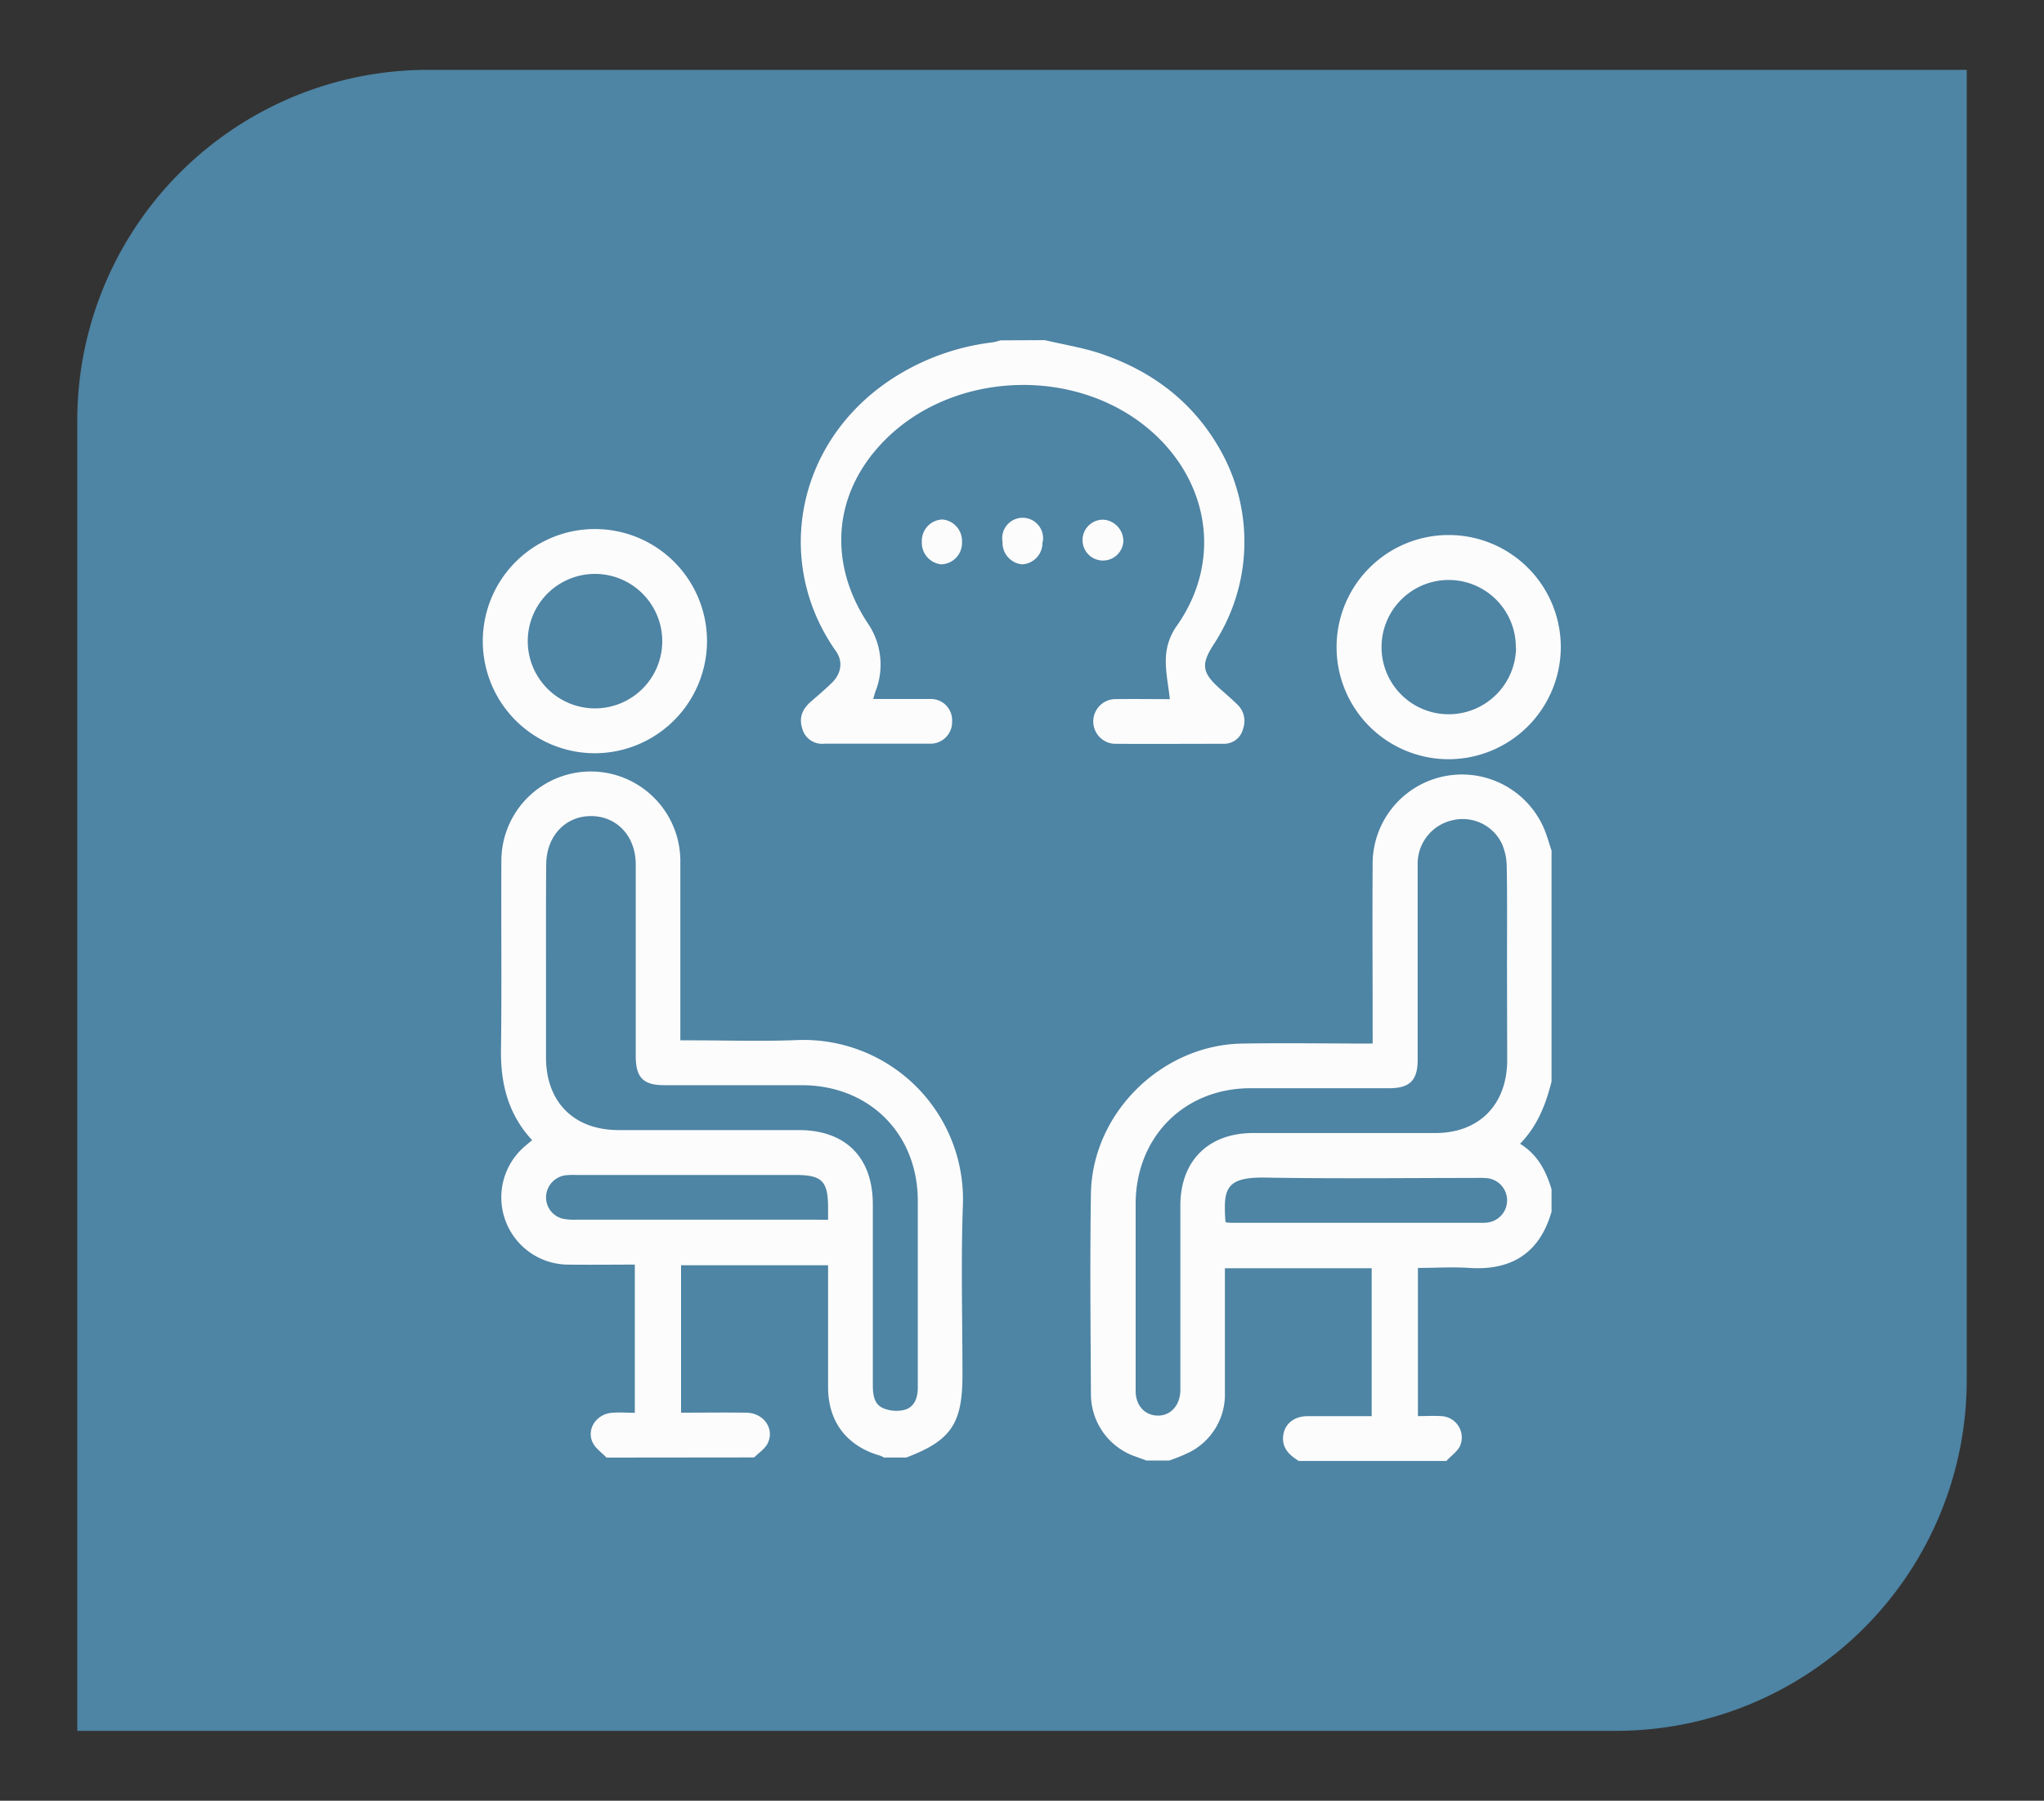
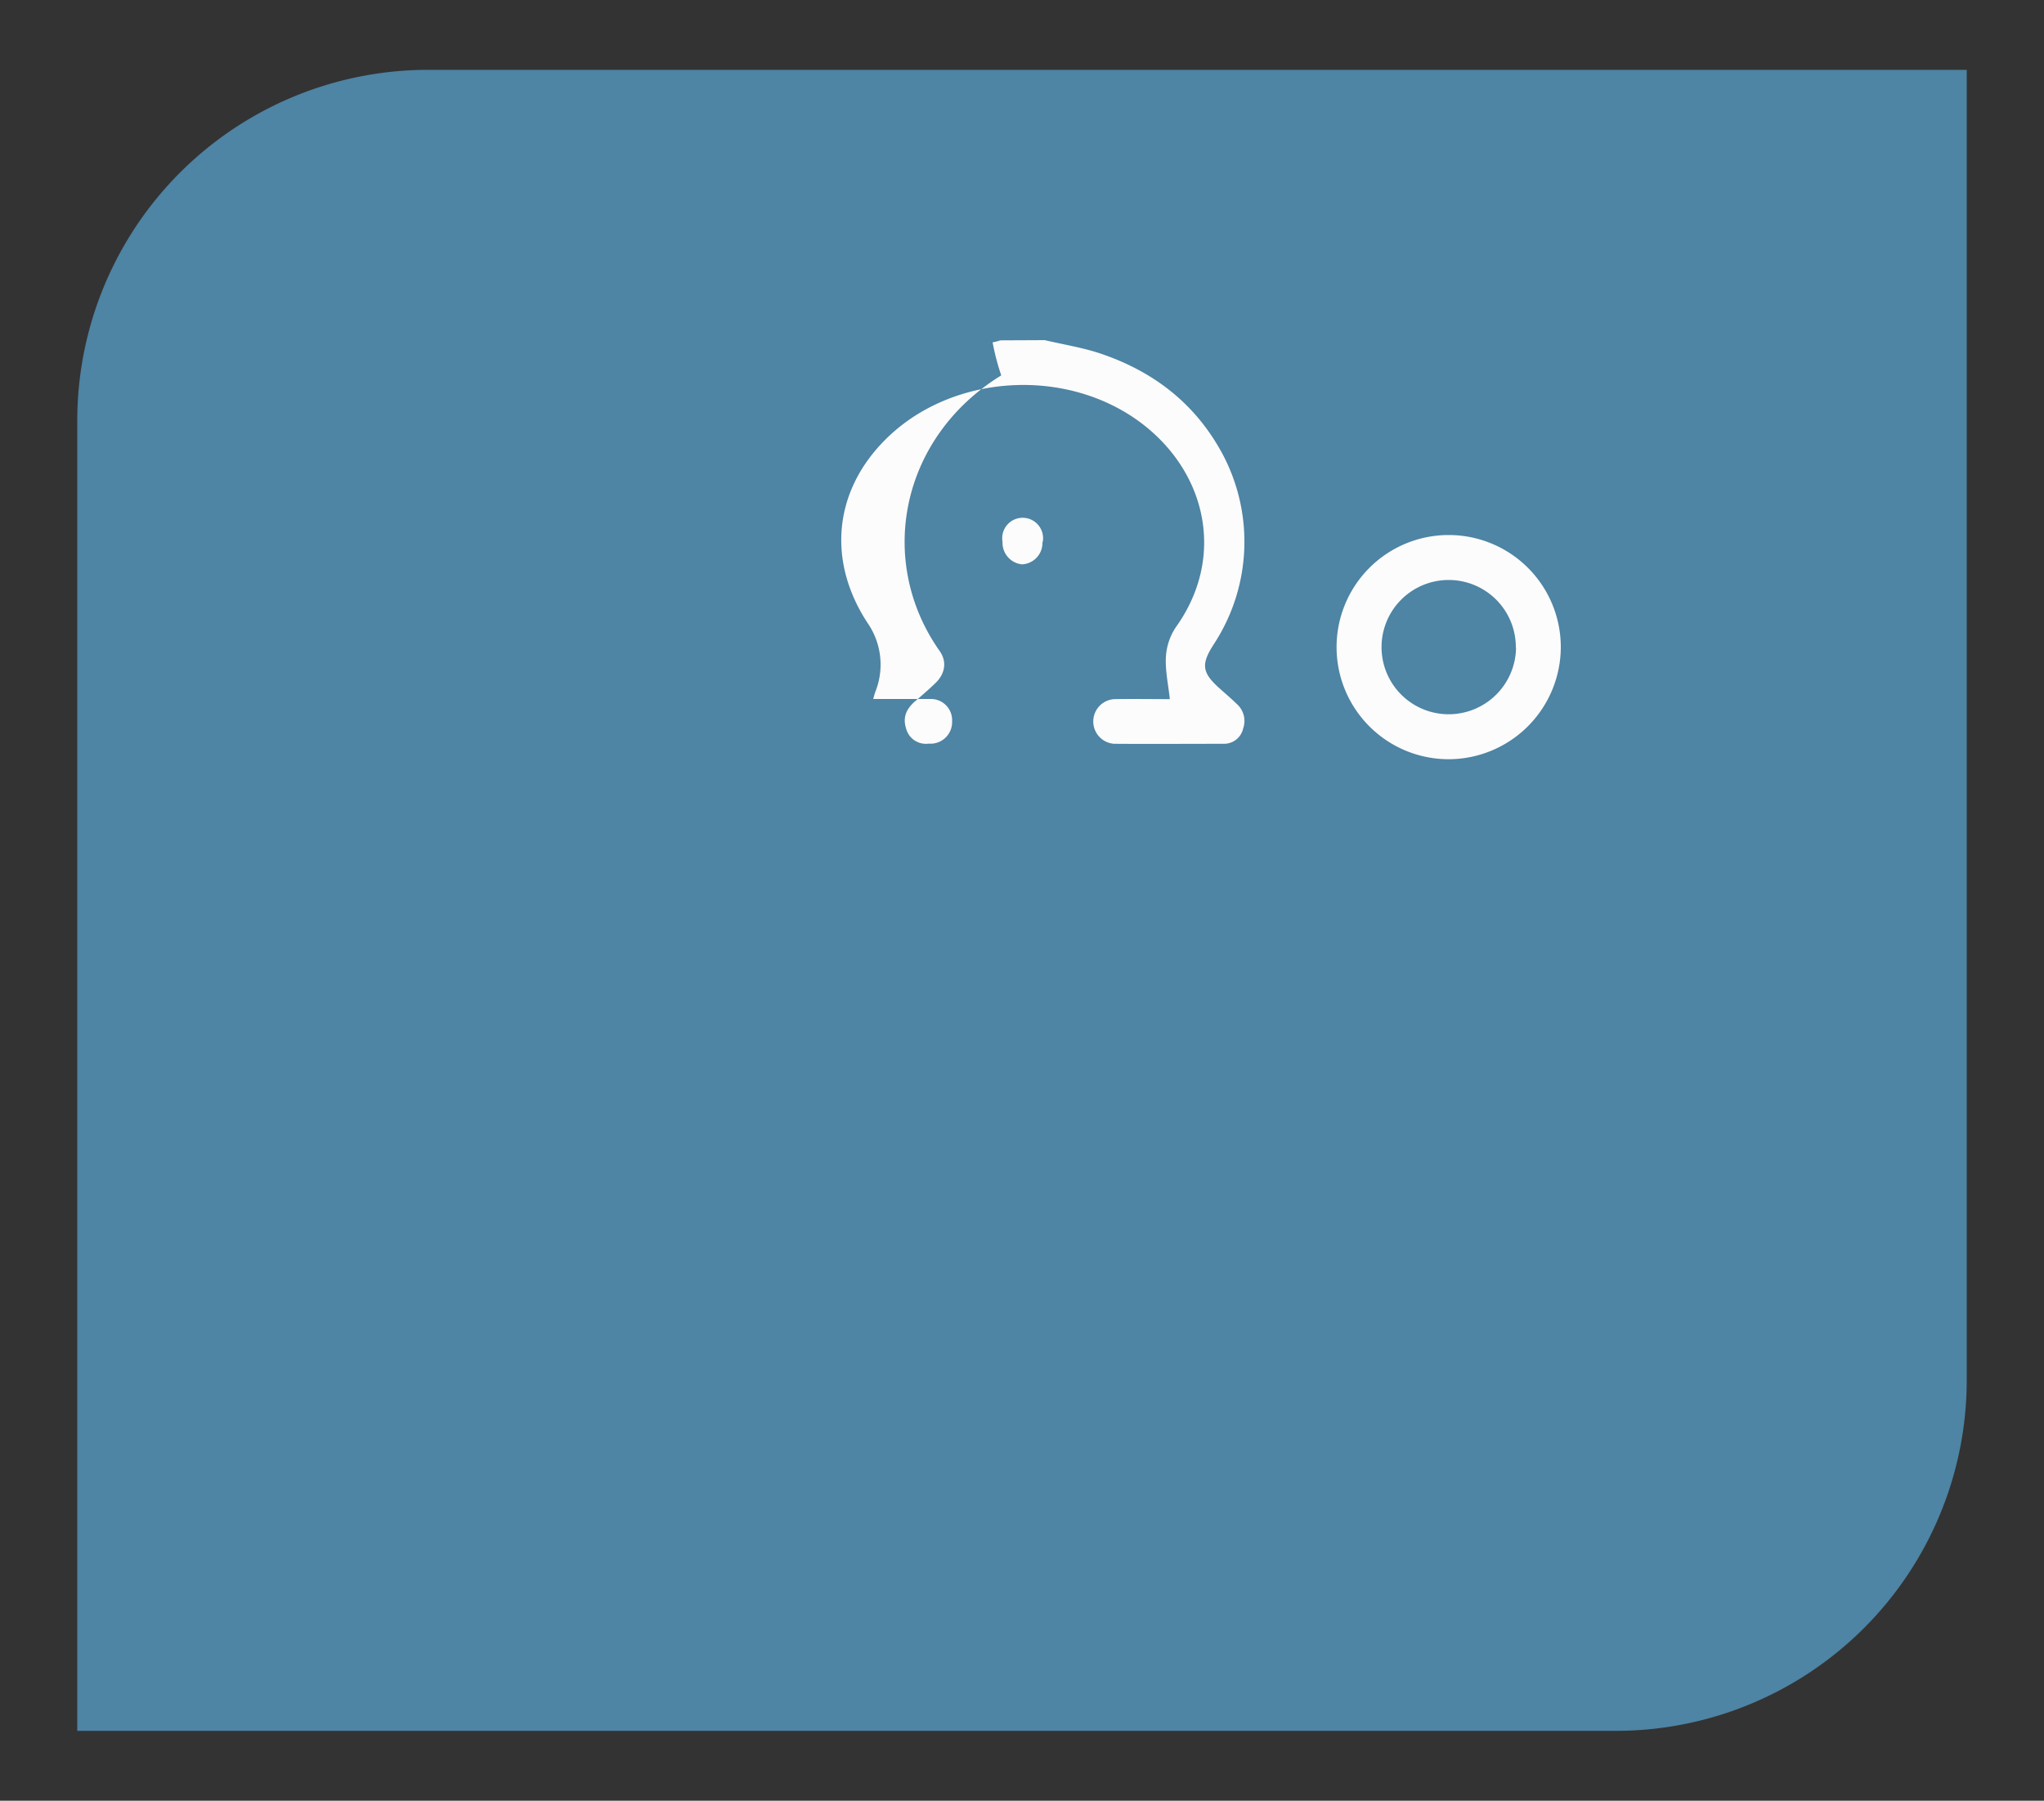
<svg xmlns="http://www.w3.org/2000/svg" id="b" viewBox="0 0 400 352.43">
  <rect x="0" y="0" width="400" height="352.43" fill="#333333" stroke="none" />
  <defs>
    <style>.cls-1{fill:#4e84a4;}.cls-2{fill:#fcfcfc;}</style>
  </defs>
  <path class="cls-1" d="M83.79,13.67H384.88a0,0,0,0,1,0,0V270.09a68.66,68.66,0,0,1-68.66,68.66H15.12a0,0,0,0,1,0,0V82.34A68.66,68.66,0,0,1,83.79,13.67Z" />
-   <path class="cls-2" d="M118.68,285.27c-.93-1-2.18-1.81-2.72-3-1.21-2.61.79-5.54,3.79-5.77,1.44-.12,2.89,0,4.48,0v-29c-4.47,0-8.9.06-13.33,0a13.16,13.16,0,0,1-8.14-23.2c.43-.37.87-.73,1.38-1.15-4.72-5.08-6.2-11.1-6.1-17.82.17-12.42,0-24.86.08-37.29a17.5,17.5,0,0,1,30.24-11.54,17.54,17.54,0,0,1,4.78,12.37q0,16,0,32v2.74h2.39c6.79,0,13.59.22,20.36-.05a31.2,31.2,0,0,1,32.53,32.68c-.38,10.95-.07,21.93-.07,32.9,0,9.5-2.25,12.81-11,16.12H173a4.63,4.63,0,0,0-.78-.37c-6.5-1.87-10.14-6.61-10.17-13.33,0-4.82,0-9.65,0-14.47v-9.46H133.28v28.85c4.36,0,8.59-.06,12.8,0,3.38.06,5.56,3.16,4.15,6-.54,1.09-1.74,1.85-2.64,2.76Zm-11.83-96.76q0,9.23,0,18.43c0,8.75,5.47,14.23,14.2,14.23H156.3c9.18,0,14.51,5.35,14.51,14.57q0,17.67,0,35.32c0,1.86.21,3.74,2,4.53a6.66,6.66,0,0,0,4.29.31c1.92-.59,2.52-2.42,2.51-4.42,0-12.14,0-24.27,0-36.41,0-13.19-9.49-22.65-22.65-22.68-9,0-18,0-26.93,0-4.15,0-5.61-1.49-5.62-5.71q0-18.77,0-37.51c0-5.52-3.7-9.46-8.78-9.45s-8.72,4-8.74,9.49C106.83,175.64,106.85,182.08,106.85,188.51Zm55.2,50.22v-2.29c0-5.29-1.17-6.48-6.38-6.48q-21.45,0-42.9,0a14.36,14.36,0,0,0-2.18.07,4.4,4.4,0,0,0-3.72,4,4.3,4.3,0,0,0,3.15,4.46,10.2,10.2,0,0,0,2.6.22q23.52,0,47,0Z" />
-   <path class="cls-2" d="M224.37,285.85l-2-.73a12.93,12.93,0,0,1-8.88-12.1c-.07-13.17-.21-26.34,0-39.51.31-15.71,13.86-29,29.58-29.27,8.4-.14,16.8,0,25.55,0v-2.37c0-11-.07-22.1,0-33.15a17.48,17.48,0,0,1,33.45-6.76c.64,1.45,1.05,3,1.56,4.51v45.21c-1.13,4.46-2.75,8.68-6.16,12.17,3.47,2.15,5.09,5.35,6.16,8.91v4.39c-2.59,9-8.88,11.47-16.09,11-3.33-.22-6.67,0-10.06,0v29c1.59,0,3.05-.09,4.49,0a4.19,4.19,0,0,1,3.78,5.78c-.54,1.15-1.78,2-2.71,3H254.17c-2-1.22-3.48-2.71-3-5.3.43-2.12,2.2-3.45,4.69-3.47,4.2,0,8.4,0,12.57,0V248.21H239.71v2.45c0,7.31,0,14.62,0,21.93A12.68,12.68,0,0,1,233,284.11a33.24,33.24,0,0,1-4.21,1.74Zm70.54-96.68c0-6.51.06-13-.05-19.52a11.33,11.33,0,0,0-1-4.63,8.49,8.49,0,0,0-9.54-4.5,8.7,8.7,0,0,0-6.89,8.73c0,12.72,0,25.44,0,38.16,0,4-1.52,5.57-5.55,5.57-9,0-18.09,0-27.14,0-13,0-22.46,9.54-22.5,22.6,0,8.19,0,16.38,0,24.57,0,4,0,8,0,12.07,0,2.86,1.78,4.78,4.29,4.83s4.39-1.94,4.46-4.9c0-.51,0-1,0-1.53q0-17.33,0-34.66c0-8.75,5.46-14.2,14.22-14.21,11.89,0,23.79,0,35.68,0,8.56,0,14-5.54,14.06-14.17Q294.93,198.38,294.91,189.17Zm-55,50.08c.42,0,.78.07,1.13.07h48.8a8.1,8.1,0,0,0,1.31-.06,4.37,4.37,0,0,0,0-8.66,16,16,0,0,0-2.19-.06c-13.78,0-27.57.17-41.36-.07-7.84-.13-8.17,2.33-7.81,8.35A2,2,0,0,0,239.91,239.25Z" />
-   <path class="cls-2" d="M204.46,66.57c3.71.88,7.51,1.46,11.12,2.7,9.78,3.35,18,9.31,23.45,19.19A36.58,36.58,0,0,1,237.59,126c-2.61,4-2.4,5.63,1.12,8.77,1.13,1,2.29,2,3.37,3.05a4.43,4.43,0,0,1,1.2,4.75,3.82,3.82,0,0,1-3.74,3c-7.17,0-14.34.05-21.51,0a4.38,4.38,0,0,1,0-8.74c3.73-.06,7.47,0,10.9,0-.3-2.84-.92-5.57-.77-8.24a11.64,11.64,0,0,1,1.94-5.83c9.74-13.58,6.14-30.25-6.81-40-14.75-11.07-37.29-9.6-50.15,3.4-10,10.07-11.28,23.7-3.35,35.78a14.31,14.31,0,0,1,1.51,13.45c-.14.39-.24.79-.42,1.41,3.91,0,7.64,0,11.37,0a4.15,4.15,0,0,1,4.07,4.38,4.22,4.22,0,0,1-4.09,4.37h-.59c-6.77,0-13.55,0-20.32,0a4,4,0,0,1-4.33-3c-.73-2.28.19-3.94,1.78-5.31,1.36-1.17,2.71-2.33,4-3.58,1.87-1.82,2.26-4.17.8-6.24-12.47-17.7-7.64-41.86,12.05-53.95A46.08,46.08,0,0,1,194.25,67a10,10,0,0,0,1.52-.39Z" />
-   <path class="cls-2" d="M116.53,147.42a21.94,21.94,0,1,1,21.83-22A22,22,0,0,1,116.53,147.42Zm0-35.1a13.16,13.16,0,1,0,13.07,13.17A13.18,13.18,0,0,0,116.53,112.32Z" />
+   <path class="cls-2" d="M204.46,66.57c3.71.88,7.51,1.46,11.12,2.7,9.78,3.35,18,9.31,23.45,19.19A36.58,36.58,0,0,1,237.59,126c-2.61,4-2.4,5.63,1.12,8.77,1.13,1,2.29,2,3.37,3.05a4.43,4.43,0,0,1,1.2,4.75,3.82,3.82,0,0,1-3.74,3c-7.17,0-14.34.05-21.51,0a4.38,4.38,0,0,1,0-8.74c3.73-.06,7.47,0,10.9,0-.3-2.84-.92-5.57-.77-8.24a11.64,11.64,0,0,1,1.94-5.83c9.74-13.58,6.14-30.25-6.81-40-14.75-11.07-37.29-9.6-50.15,3.4-10,10.07-11.28,23.7-3.35,35.78a14.31,14.31,0,0,1,1.51,13.45c-.14.39-.24.79-.42,1.41,3.91,0,7.64,0,11.37,0a4.15,4.15,0,0,1,4.07,4.38,4.22,4.22,0,0,1-4.09,4.37h-.59a4,4,0,0,1-4.33-3c-.73-2.28.19-3.94,1.78-5.31,1.36-1.17,2.71-2.33,4-3.58,1.87-1.82,2.26-4.17.8-6.24-12.47-17.7-7.64-41.86,12.05-53.95A46.08,46.08,0,0,1,194.25,67a10,10,0,0,0,1.52-.39Z" />
  <path class="cls-2" d="M283.64,148.59a21.94,21.94,0,1,1,21.8-22A22,22,0,0,1,283.64,148.59Zm13-21.8a13.14,13.14,0,1,0-13.23,13A13.19,13.19,0,0,0,296.68,126.79Z" />
-   <path class="cls-2" d="M188.26,106.12a4.19,4.19,0,0,1-4.07,4.33A4.24,4.24,0,0,1,180.4,106a4.18,4.18,0,0,1,4.07-4.33A4.24,4.24,0,0,1,188.26,106.12Z" />
  <path class="cls-2" d="M204,106.11a4.19,4.19,0,0,1-4,4.34,4.24,4.24,0,0,1-3.81-4.4,4,4,0,1,1,7.86.06Z" />
-   <path class="cls-2" d="M219.83,106.07a4,4,0,1,1-3.84-4.36A4.2,4.2,0,0,1,219.83,106.07Z" />
</svg>